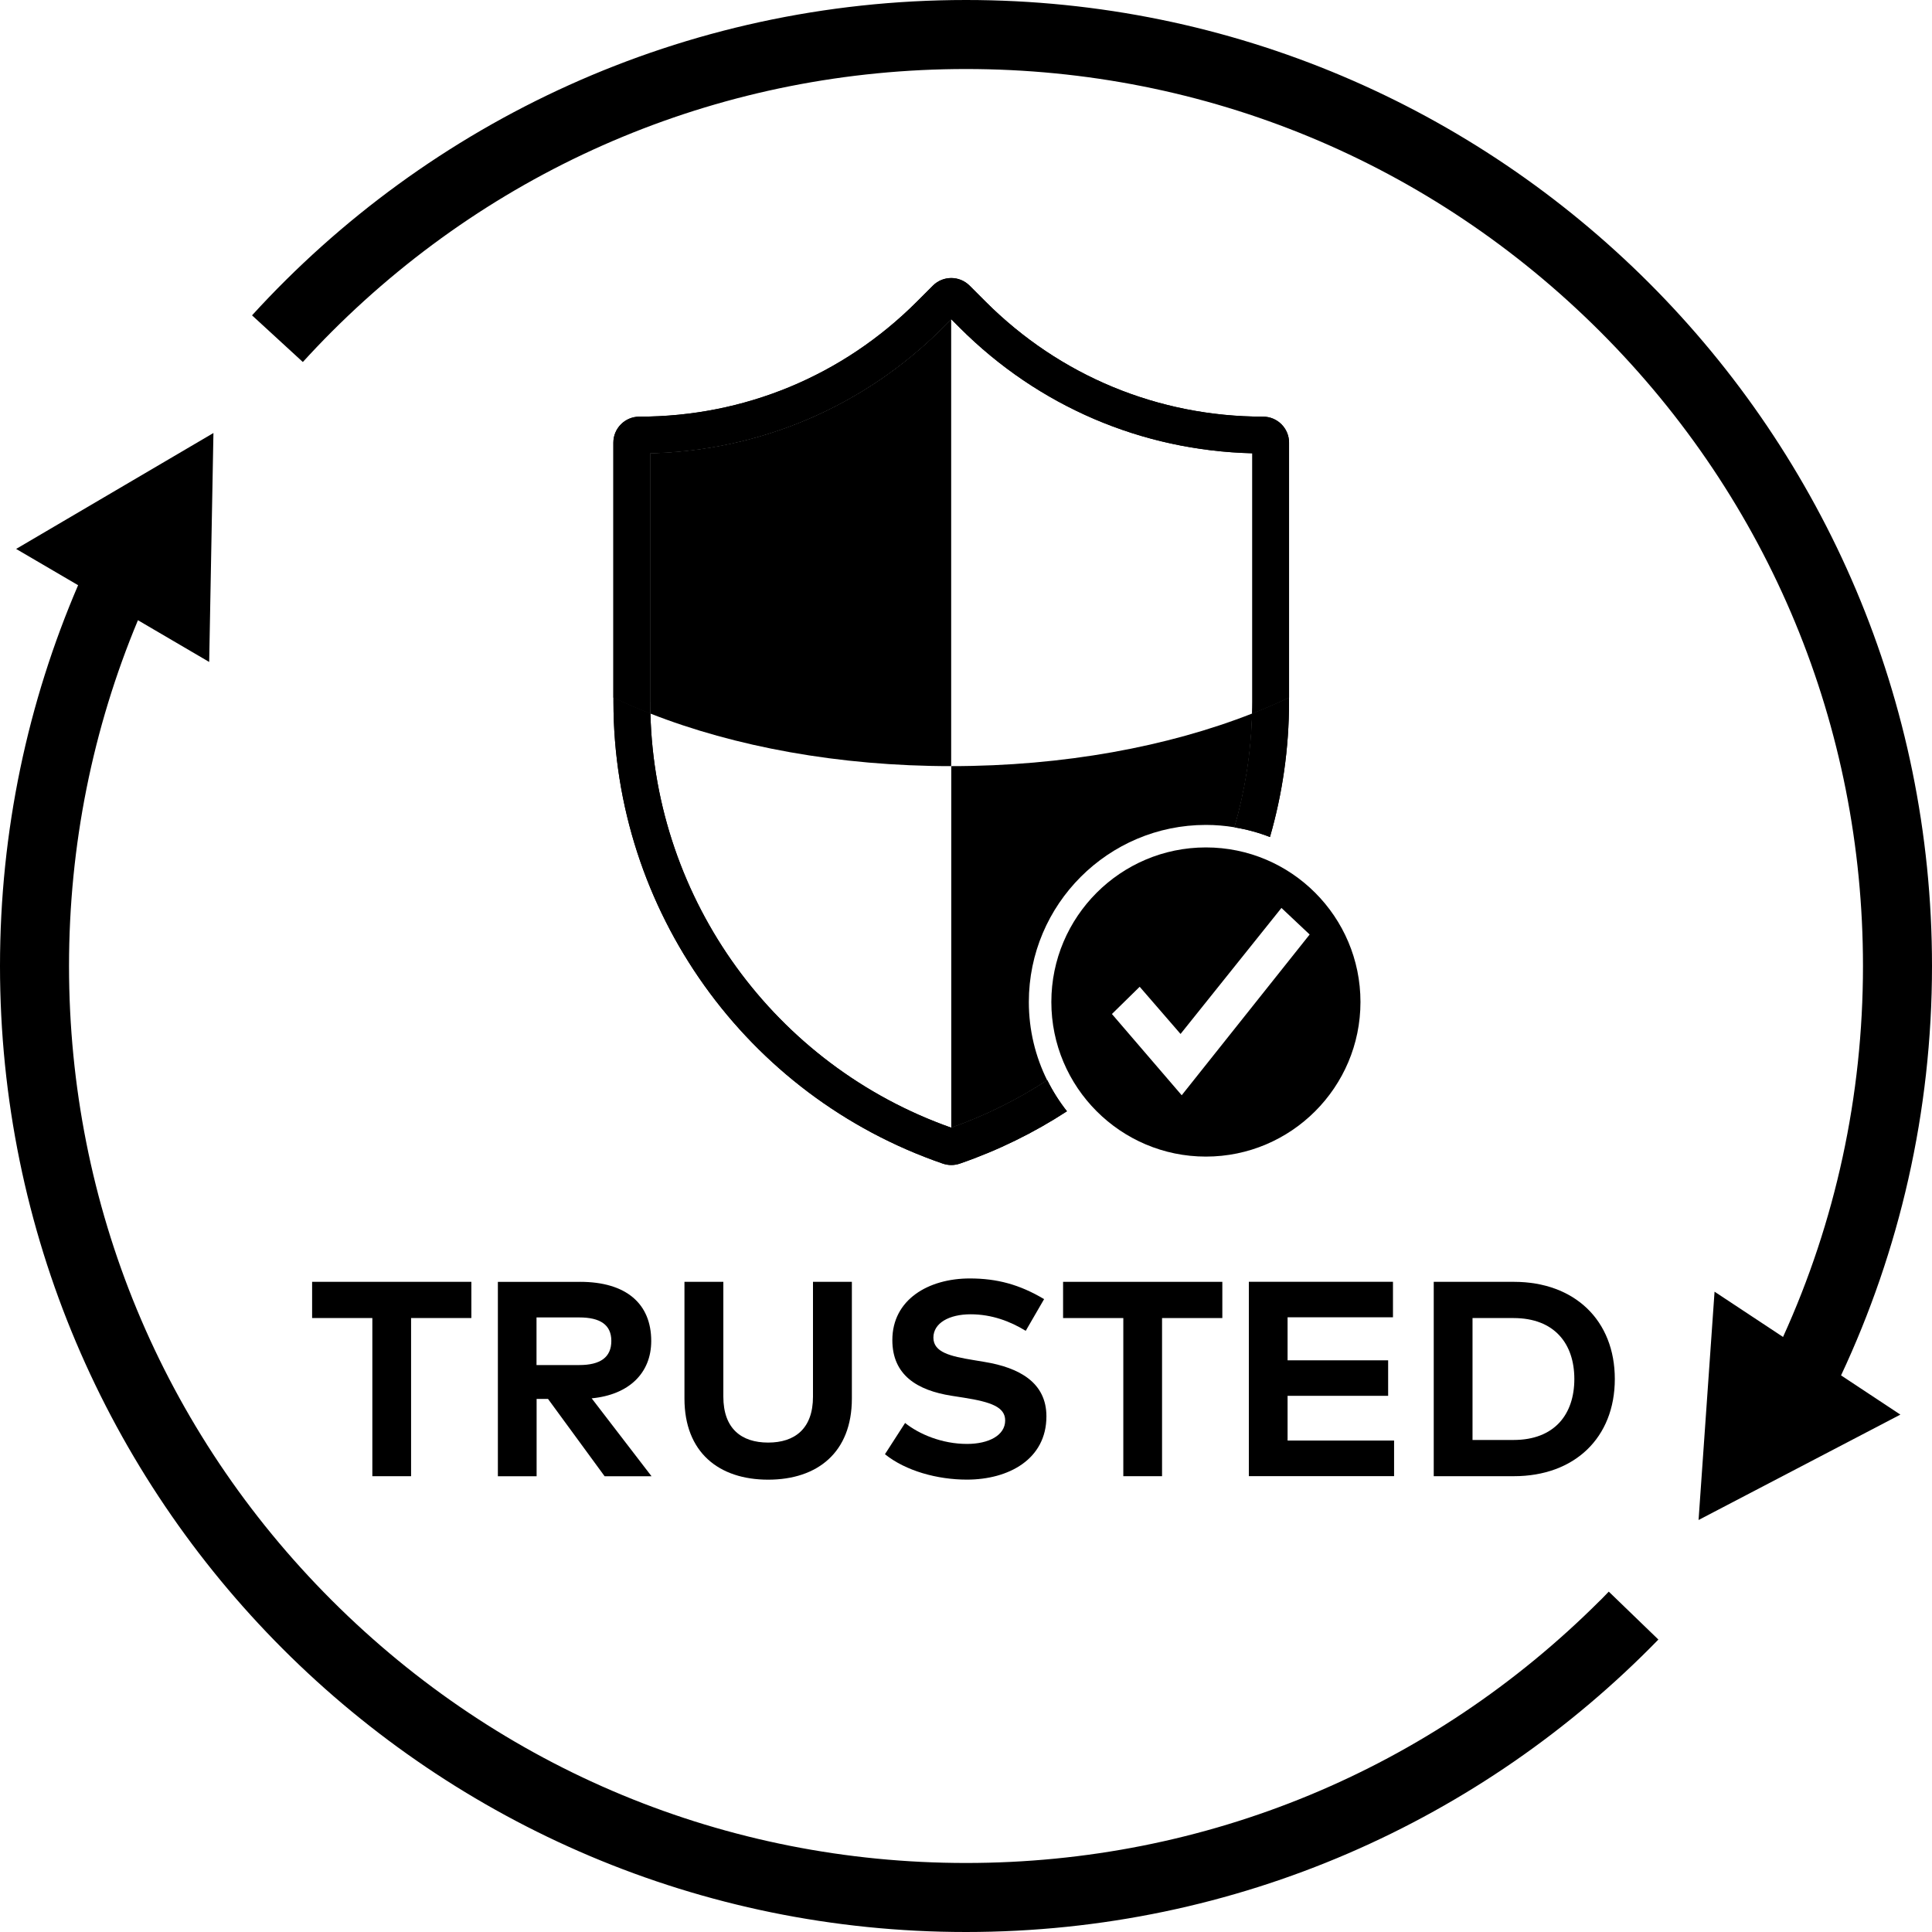
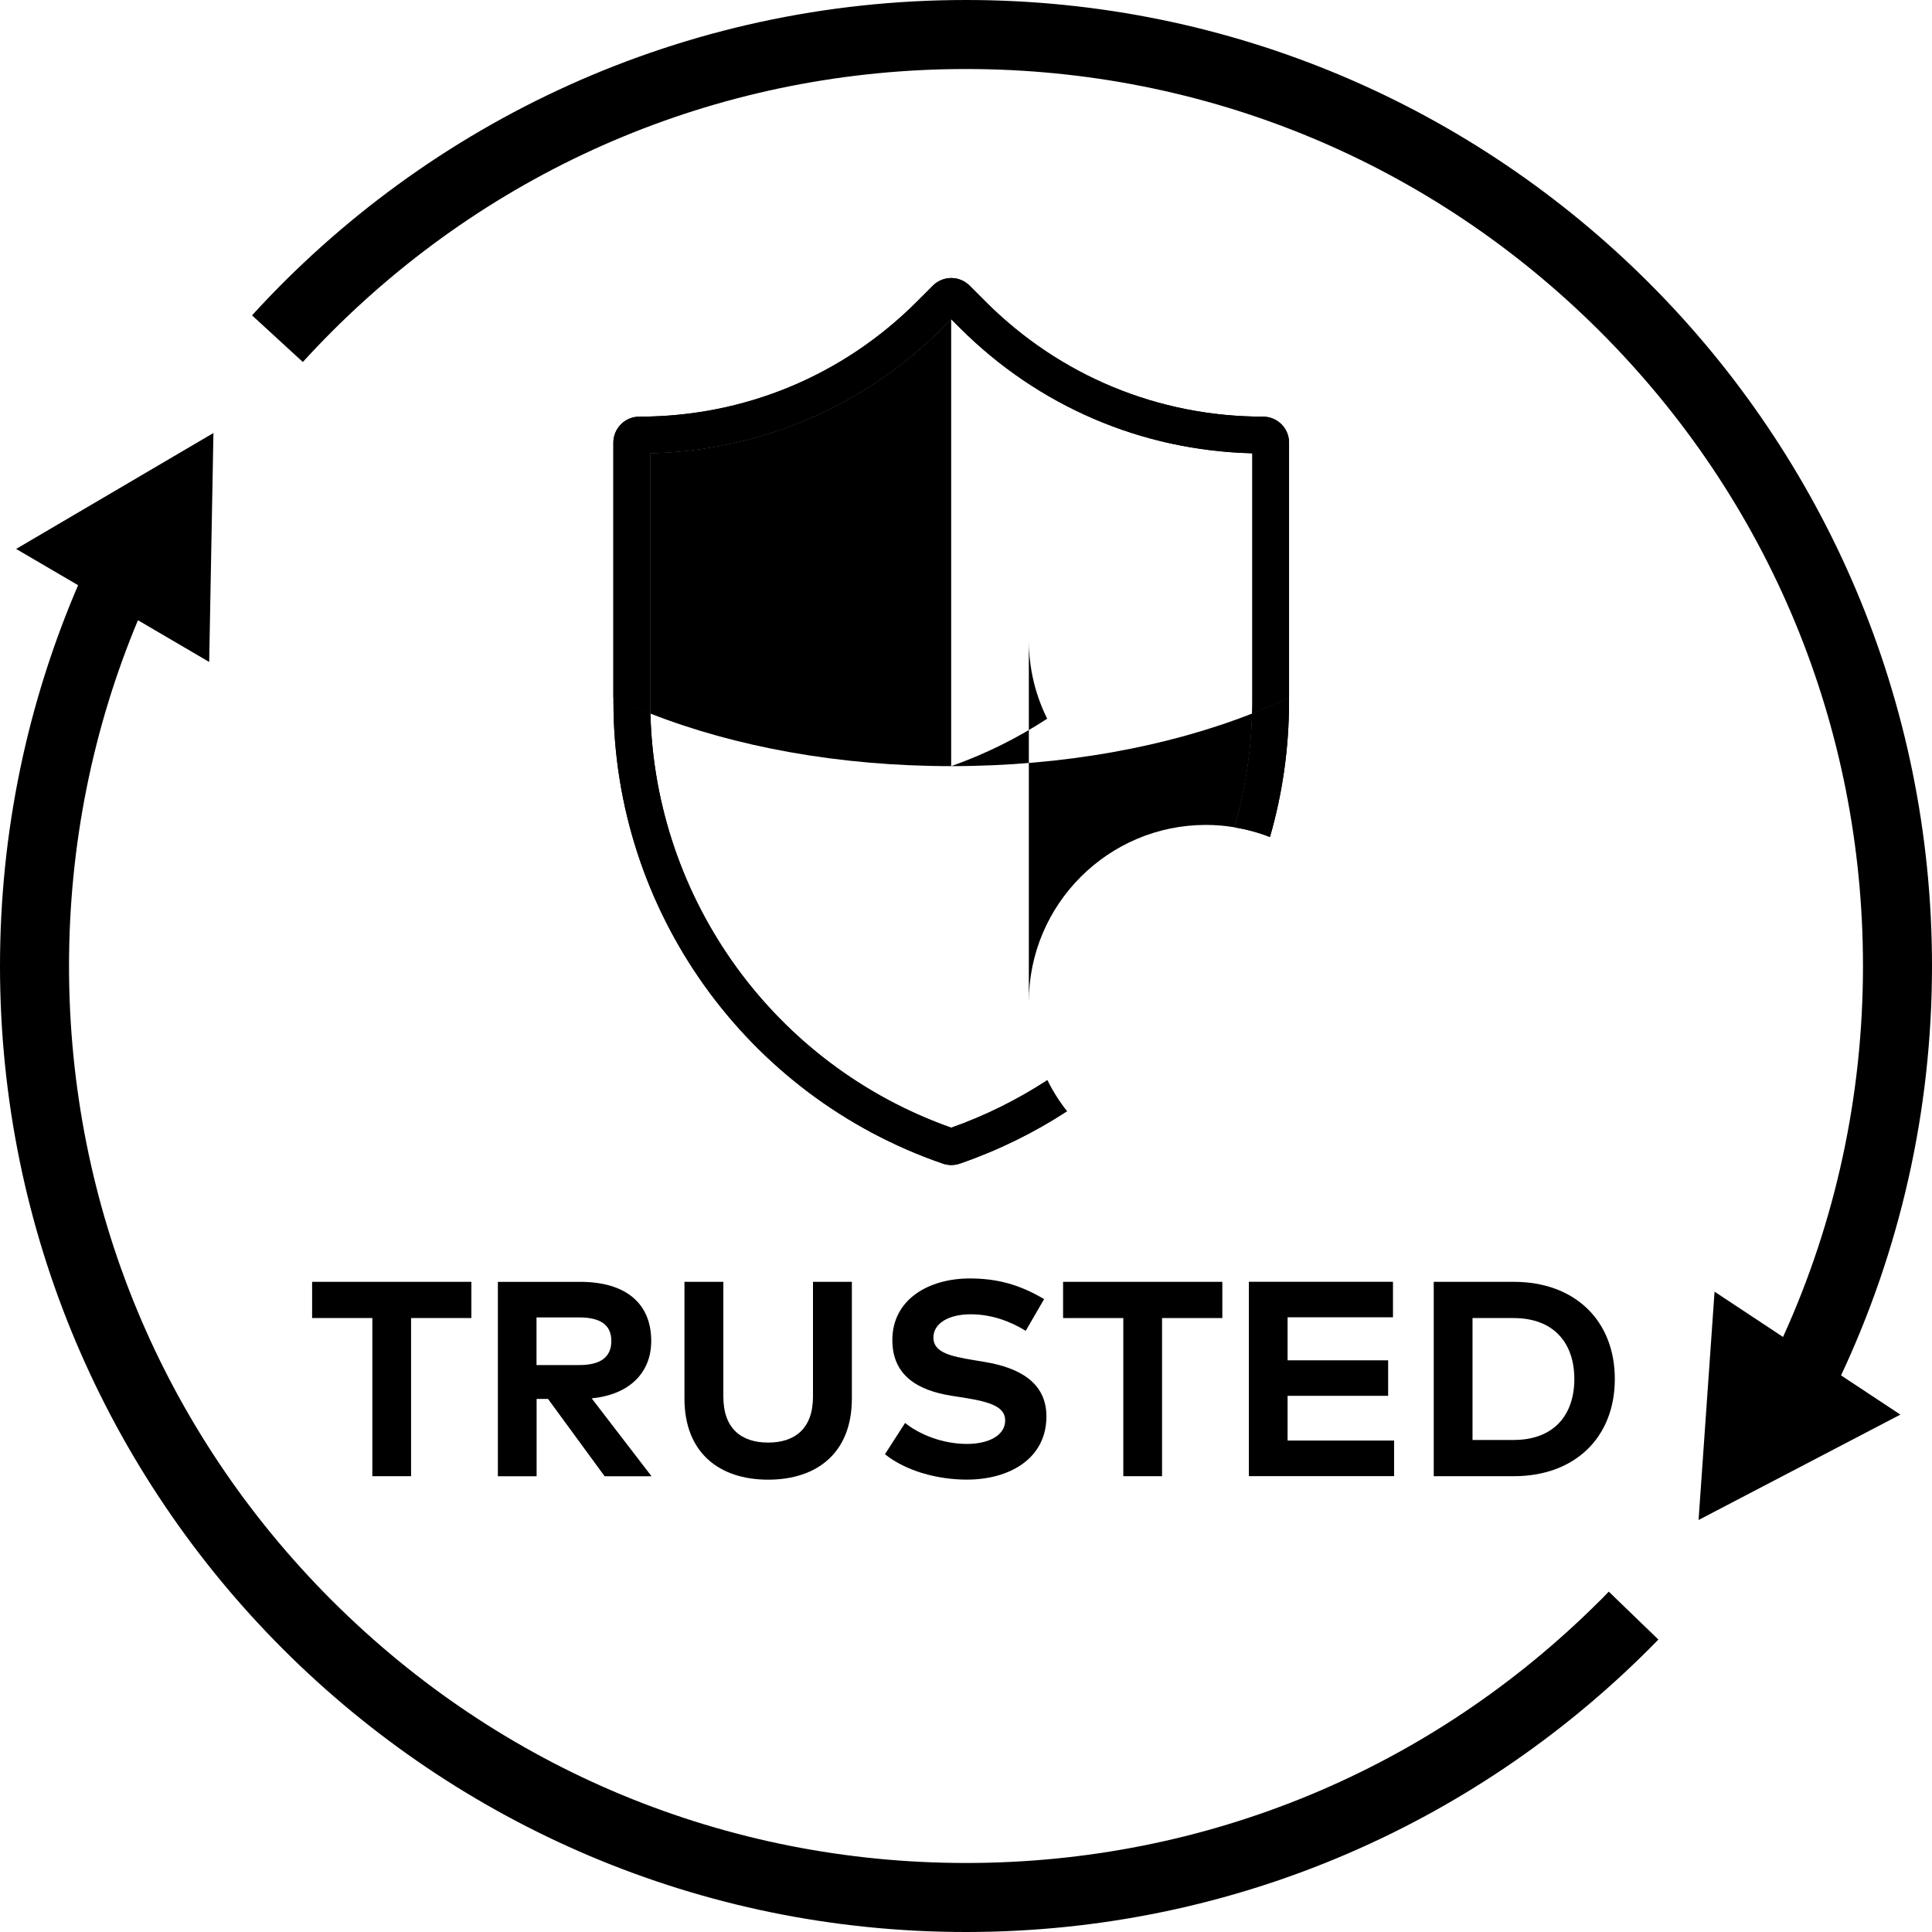
<svg xmlns="http://www.w3.org/2000/svg" viewBox="0 0 400 400" version="1.1" id="CONTENT">
  <path d="M261.51,86.26c-21.7,0-42.09-8.45-57.43-23.79l-3.33-3.33c-1.05-1.05-2.43-1.58-3.8-1.58s-2.76.52-3.81,1.58l-3.33,3.33c-15.34,15.34-35.74,23.79-57.44,23.79-2.98,0-5.38,2.42-5.38,5.38v52.78c2.45,1.17,5,2.27,7.65,3.31-.02-.81-.05-1.61-.05-2.42v-51.47c22.9-.56,44.33-9.74,60.59-25.99l1.76-1.76,1.76,1.76c16.26,16.26,37.69,25.43,60.58,25.99v51.47c0,.81-.02,1.61-.05,2.42,2.65-1.04,5.2-2.14,7.65-3.31v-52.78c0-2.96-2.4-5.38-5.38-5.38h-.01Z" />
  <path d="M196.94,66.09l-1.76,1.76c-16.26,16.26-37.69,25.43-60.59,25.99v51.47c0,.81.02,1.61.05,2.42,17.42,6.84,38.98,10.89,62.29,10.89v-92.52h.01Z" />
  <path d="M134.6,145.32v-51.47c22.9-.56,44.33-9.74,60.59-25.99l1.76-1.76,1.76,1.76c16.26,16.26,37.69,25.43,60.58,25.99v51.47c0,.81-.02,1.62-.05,2.42,2.65-1.04,5.2-2.14,7.65-3.31v-52.78c0-2.96-2.4-5.38-5.38-5.38-21.7,0-42.09-8.45-57.43-23.79l-3.33-3.33c-1.05-1.05-2.43-1.58-3.8-1.58s-2.76.52-3.81,1.58l-3.33,3.33c-15.34,15.34-35.74,23.79-57.44,23.79-2.98,0-5.38,2.42-5.38,5.38v52.78c2.45,1.17,5,2.27,7.65,3.31-.02-.81-.05-1.61-.05-2.42h-.01Z" />
  <g>
    <path d="M262.93,173.3c2.58-8.95,3.95-18.35,3.95-27.98v-.89c-2.45,1.17-5,2.27-7.65,3.31-.21,8.1-1.48,16-3.65,23.55,2.55.42,5.01,1.09,7.36,2.01Z" />
    <path d="M216.81,223.66c-6.12,3.99-12.77,7.31-19.86,9.82-36.56-12.92-61.29-47.1-62.29-85.75-2.65-1.04-5.2-2.14-7.65-3.31v.89c0,43.14,27.4,81.56,68.2,95.61.57.19,1.15.29,1.75.29s1.18-.1,1.75-.29c7.94-2.74,15.37-6.4,22.19-10.84-1.57-1.99-2.93-4.14-4.07-6.43h0Z" />
  </g>
-   <path d="M249.67,175.45c-17.65,0-32,14.35-32,32s14.35,32.01,32,32.01,32-14.36,32-32.01-14.35-32-32-32ZM244.66,226.76l-14.45-16.82,5.75-5.64,8.46,9.77,20.89-26.09,5.84,5.5-26.49,33.28h0Z" />
-   <path d="M213.01,207.45c0-20.21,16.45-36.66,36.66-36.66,2.01,0,3.99.17,5.92.49,2.19-7.56,3.45-15.45,3.65-23.55-17.42,6.84-38.98,10.89-62.29,10.89v74.87c7.09-2.51,13.75-5.83,19.86-9.82-2.43-4.89-3.8-10.39-3.8-16.21h0Z" />
+   <path d="M213.01,207.45c0-20.21,16.45-36.66,36.66-36.66,2.01,0,3.99.17,5.92.49,2.19-7.56,3.45-15.45,3.65-23.55-17.42,6.84-38.98,10.89-62.29,10.89c7.09-2.51,13.75-5.83,19.86-9.82-2.43-4.89-3.8-10.39-3.8-16.21h0Z" />
  <g>
    <path d="M262.93,173.3c2.58-8.95,3.95-18.35,3.95-27.98v-.89c-2.45,1.17-5,2.27-7.65,3.31-.21,8.1-1.48,16.01-3.65,23.55,2.55.42,5.01,1.09,7.36,2.01Z" />
    <path d="M216.81,223.66c-6.12,3.99-12.77,7.31-19.86,9.82-36.56-12.92-61.31-47.1-62.29-85.76-2.65-1.04-5.2-2.14-7.65-3.31v.89c0,43.14,27.4,81.56,68.2,95.61.57.19,1.15.29,1.75.29s1.18-.1,1.75-.29c7.94-2.74,15.37-6.4,22.19-10.84-1.57-1.99-2.93-4.14-4.07-6.43h0Z" />
  </g>
  <g>
    <path d="M97.58,272.89h-12.47v32.74h-8.02v-32.74h-12.47v-7.5h32.97s0,7.5,0,7.5Z" />
    <path d="M120.08,265.39c9.6,0,14.75,4.55,14.75,12.25,0,6.62-4.59,11.13-12.33,11.87l12.39,16.13h-9.71l-11.72-16.01h-2.36v16.01h-8.02v-40.24h17.02-.01ZM111.08,272.77v9.85h8.85c4.37,0,6.64-1.61,6.64-5s-2.38-4.86-6.64-4.86c0,0-8.86,0-8.85,0Z" />
    <path d="M176.37,289.56c0,11.13-7.11,16.79-17.33,16.79s-17.33-5.66-17.33-16.79v-24.17h8.05v23.77c0,6.62,3.74,9.51,9.28,9.51s9.28-2.9,9.28-9.51v-23.77h8.05v24.17Z" />
    <path d="M212.36,275.53c-3.17-1.95-7.01-3.42-11.41-3.42s-7.7,1.79-7.7,4.83,3.48,3.86,8.31,4.65l2.27.38c7.19,1.18,12.82,4.26,12.82,11.27,0,8.88-7.82,13.1-16.47,13.1-6.09,0-12.65-1.79-16.96-5.26l4.17-6.47c2.9,2.33,7.65,4.34,12.82,4.34,4.45,0,7.9-1.75,7.9-4.86,0-2.78-2.93-3.82-8.53-4.71l-2.56-.4c-7.11-1.12-12.27-4.26-12.27-11.53,0-8.39,7.47-12.76,16.04-12.76,5.63,0,10.32,1.26,15.38,4.28l-3.8,6.56h0Z" />
    <path d="M253.06,272.89h-12.47v32.74h-8.02v-32.74h-12.47v-7.5h32.97v7.5Z" />
    <path d="M288.62,305.62h-30.06v-40.24h29.84v7.35h-21.82v8.91h20.82v7.35h-20.82v9.26h22.05v7.35h-.01Z" />
    <path d="M313.43,265.39c12.59,0,20.9,7.99,20.9,20.12s-8.31,20.12-20.9,20.12h-16.59v-40.24h16.59ZM304.87,272.89v25.24h8.49c8.49,0,12.59-5.32,12.59-12.62s-4.11-12.62-12.59-12.62h-8.49Z" />
  </g>
  <g>
    <path d="M400,200C400,89.55,310.45,0,200,0c-58.56,0-111.24,25.17-147.82,65.29l10.52,9.66c1.94-2.13,3.93-4.22,5.98-6.27C103.75,33.61,150.39,14.29,200,14.29s96.24,19.32,131.32,54.39c35.07,35.07,54.39,81.71,54.39,131.32,0,26.94-5.72,52.99-16.55,76.8l-.61-.4-13.57-8.97-3.31,47.27,41.78-21.82-12.28-8.12c12.06-25.74,18.83-54.46,18.83-84.76Z" />
    <path d="M331.32,331.32c-35.07,35.07-81.71,54.39-131.32,54.39s-96.24-19.32-131.32-54.39c-35.07-35.07-54.39-81.71-54.39-131.32,0-24.99,4.92-49.21,14.27-71.59l14.75,8.64.88-47.4L3.34,113.65l12.83,7.51C5.78,145.35,0,172,0,200c0,110.45,89.55,200,200,200,56.22,0,107.01-23.21,143.35-60.55l-10.27-9.92c-.58.6-1.16,1.2-1.75,1.8Z" />
  </g>
</svg>